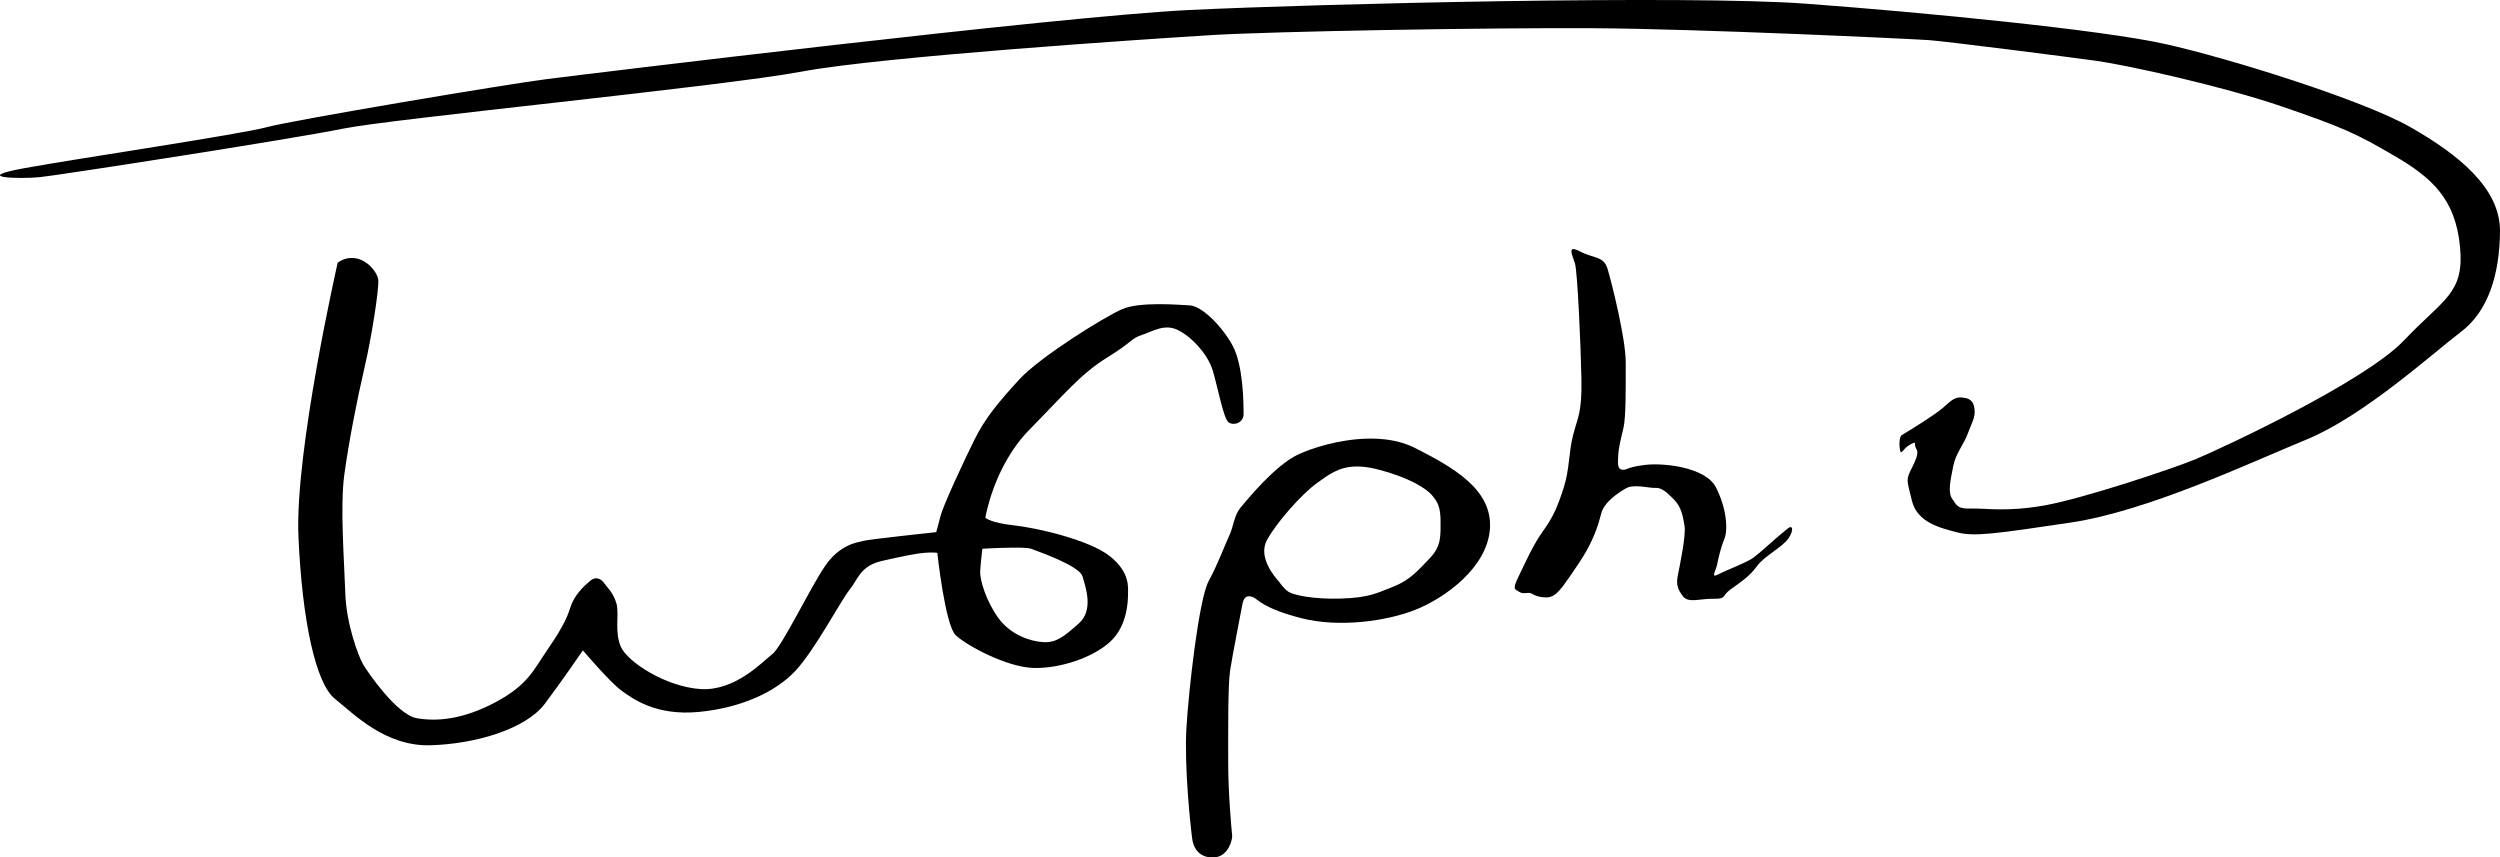
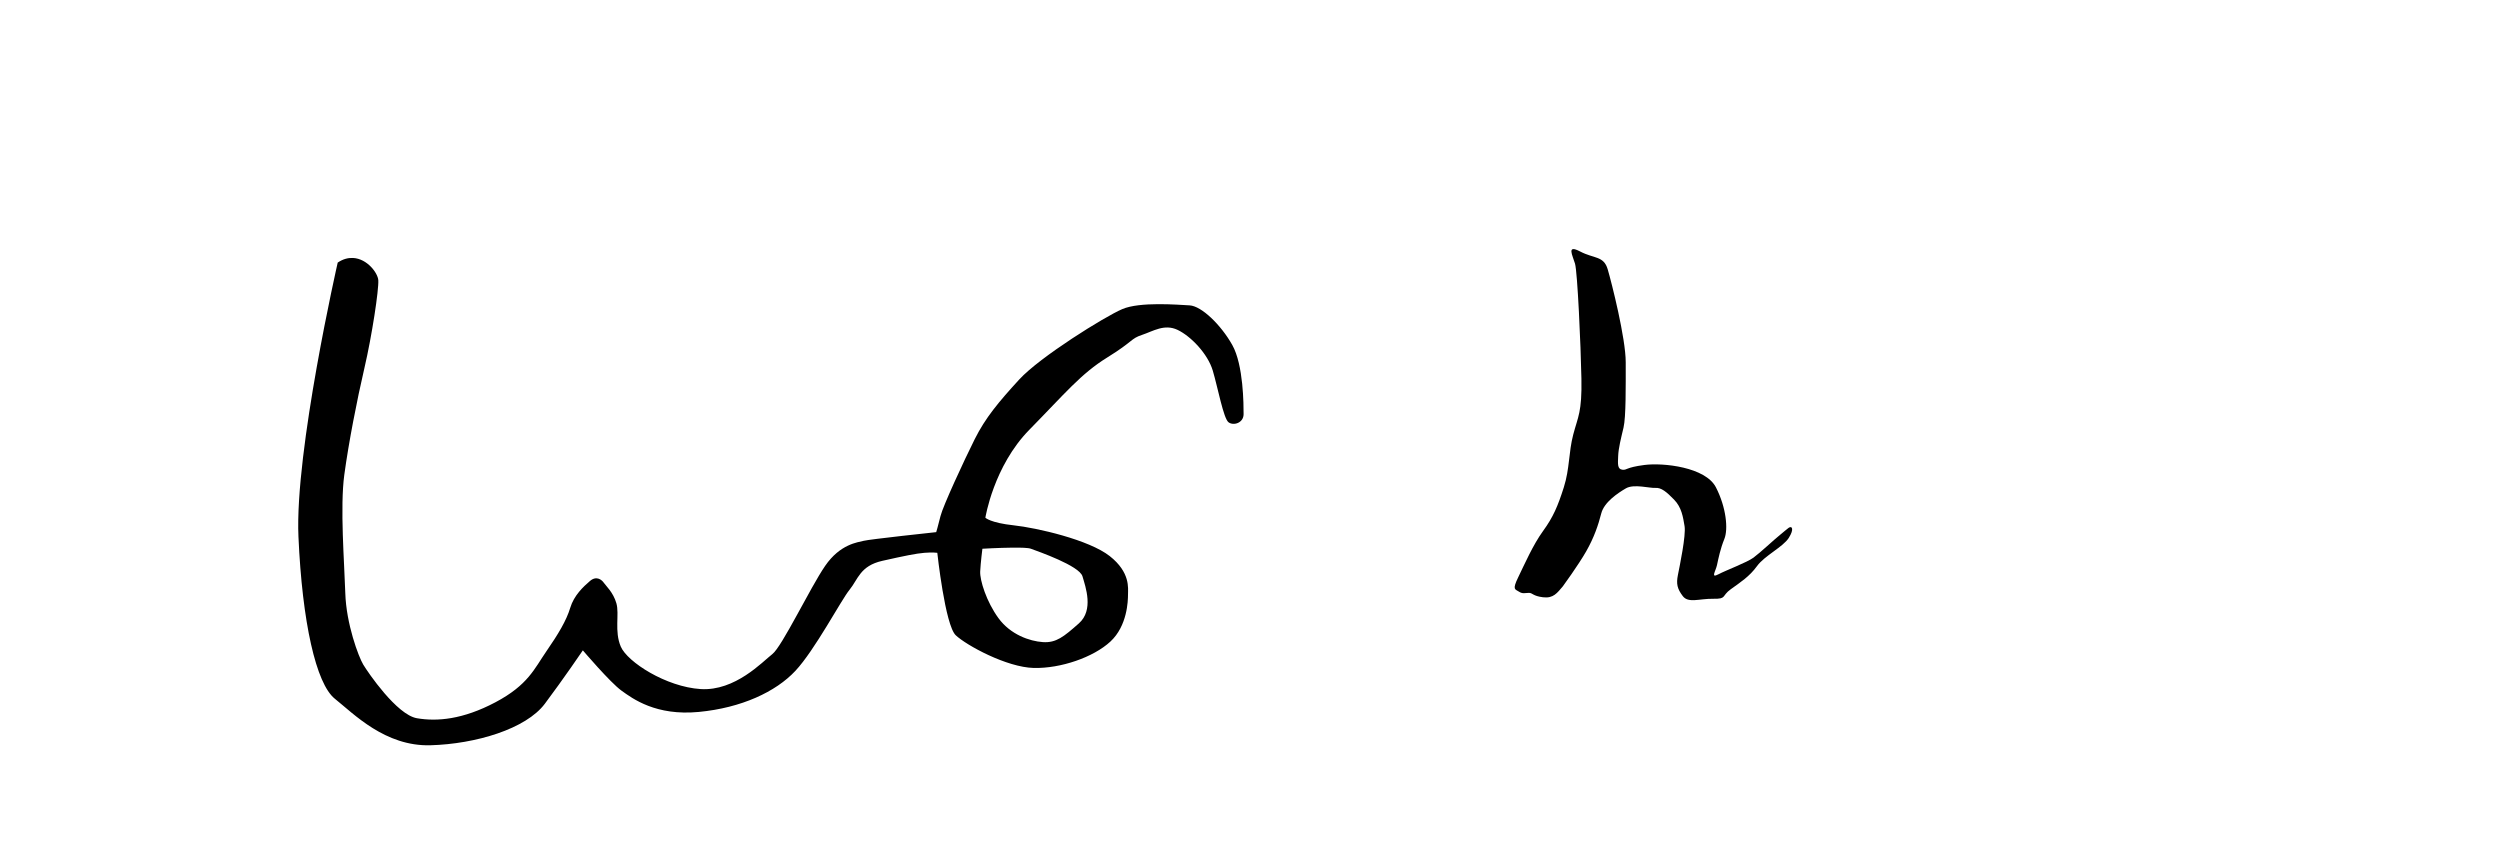
<svg xmlns="http://www.w3.org/2000/svg" xmlns:ns1="http://www.inkscape.org/namespaces/inkscape" xmlns:ns2="http://sodipodi.sourceforge.net/DTD/sodipodi-0.dtd" width="710.374" height="243.64" id="svg2" version="1.1" ns1:version="0.48.4 r9939" ns2:docname="New document 1">
  <defs id="defs4" />
  <ns2:namedview id="base" pagecolor="#ffffff" bordercolor="#666666" borderopacity="1.0" ns1:pageopacity="0.0" ns1:pageshadow="2" ns1:zoom="0.7" ns1:cx="422.39098" ns1:cy="88.577768" ns1:document-units="px" ns1:current-layer="layer1" showgrid="false" fit-margin-top="0" fit-margin-left="0" fit-margin-right="0" fit-margin-bottom="0" ns1:window-width="745" ns1:window-height="740" ns1:window-x="2214" ns1:window-y="120" ns1:window-maximized="0" />
  <g ns1:label="Layer 1" ns1:groupmode="layer" id="layer1" transform="translate(-17.695,-450.951)">
    <path style="color:#000000;fill:#000000;fill-opacity:1;fill-rule:nonzero;stroke:none;stroke-width:1;marker:none;visibility:visible;display:inline;overflow:visible;enable-background:accumulate" d="m 118,524.25 c -1.355,-0.067 -2.808,0.283 -4.344,1.312 0,0 -12.228,53.589 -11.156,77.875 1.071,24.286 4.987,41.777 10.344,46.062 5.357,4.286 14.299,13.576 27.156,13.219 12.857,-0.357 27.143,-4.638 32.5,-11.781 5.357,-7.143 10.812,-15.188 10.812,-15.188 0,0 7.754,9.116 10.969,11.438 3.214,2.321 9.826,7.223 21.969,6.062 12.143,-1.161 21.882,-5.722 27.438,-11.656 5.556,-5.935 12.996,-20.116 15.406,-23.062 2.411,-2.946 2.973,-6.79 9.312,-8.219 6.339,-1.429 9.633,-2.092 11.969,-2.281 2.336,-0.189 3.656,0 3.656,0 0,0 2.214,20.58 5.25,23.438 3.036,2.857 14.478,9.103 22.156,9.281 7.679,0.179 16.96,-3.036 21.781,-7.5 4.821,-4.464 5,-11.589 5,-13.375 0,-1.786 0.705,-6.263 -5.188,-10.906 -5.893,-4.643 -20.705,-8.036 -27.312,-8.75 -6.607,-0.714 -8.031,-2.156 -8.031,-2.156 0,0 2.321,-14.643 12.5,-25 10.179,-10.357 14.625,-15.888 22.125,-20.531 7.5,-4.643 6.629,-5.335 9.844,-6.406 3.214,-1.071 6.406,-3.223 10.156,-1.438 3.75,1.786 8.571,6.772 10,11.594 1.429,4.821 3.04,13.585 4.469,14.656 1.429,1.071 4.281,0.188 4.281,-2.312 0,-2.5 -0.004,-13.942 -3.219,-19.656 -3.214,-5.714 -8.732,-11.071 -12.125,-11.25 -3.393,-0.179 -14.125,-1.08 -19.125,1.062 -5,2.143 -23.388,13.571 -29.281,20 -5.893,6.429 -9.621,10.897 -12.656,16.969 -3.036,6.071 -9.024,19.003 -9.719,21.844 -0.694,2.841 -1.219,4.562 -1.219,4.562 0,0 -18.983,2.027 -20.625,2.469 -1.641,0.442 -6.644,0.875 -10.938,7.125 -4.293,6.25 -12.232,22.92 -15,25.062 -2.768,2.143 -10.554,10.562 -20.375,9.938 -9.821,-0.625 -20.812,-7.688 -22.688,-12.062 -1.875,-4.375 -0.357,-9.188 -1.25,-12.312 -0.893,-3.125 -3.027,-5.009 -3.562,-5.812 -0.536,-0.804 -2.062,-2.138 -3.938,-0.531 -1.875,1.607 -4.554,4.085 -5.625,7.656 -1.071,3.571 -3.388,7.433 -6.781,12.344 -3.393,4.911 -5.183,9.558 -14.469,14.469 -9.286,4.911 -16.598,5.513 -22.312,4.531 -5.714,-0.982 -13.911,-13.018 -15.25,-15.25 C 119.567,637.549 116.08,628.25 115.812,619.5 c -0.268,-8.75 -1.531,-24.46 -0.281,-33.656 1.25,-9.196 3.576,-21.147 5.719,-30.344 2.143,-9.196 4.116,-22.259 3.938,-24.938 -0.134,-2.009 -3.121,-6.11 -7.188,-6.312 z m 187.375,82.312 c 2.36,-0.022 4.492,0.028 5.25,0.312 2.02,0.758 13.772,4.813 14.656,7.844 0.884,3.03 3.262,9.587 -1.031,13.375 -4.293,3.788 -6.431,5.565 -10.219,5.312 -3.788,-0.253 -9.216,-2.141 -12.625,-6.812 -3.409,-4.672 -5.314,-10.756 -5.188,-13.281 0.126,-2.525 0.625,-6.438 0.625,-6.438 0,0 4.598,-0.276 8.531,-0.312 z" id="path2996" ns1:connector-curvature="0" />
-     <path style="color:#000000;fill:#000000;fill-opacity:1;stroke:none;stroke-width:1;marker:none;visibility:visible;display:inline;overflow:visible;enable-background:accumulate" d="m 406.094,575.594 c -7.872,0.205 -15.569,2.637 -19.594,4.531 -6.44,3.03 -14.387,12.758 -16.281,15.031 -1.894,2.273 -2.02,5.413 -3.156,7.812 -1.136,2.399 -3.16,7.948 -5.938,13.125 -2.778,5.177 -5.681,30.953 -6.312,41.812 -0.631,10.859 1.151,27.839 1.656,31.438 0.505,3.599 2.963,5.629 6.625,5.188 3.662,-0.442 4.845,-5.051 4.719,-6.188 -0.126,-1.136 -1.125,-11.502 -1.125,-20.594 0,-9.091 -0.094,-21.902 0.531,-26.188 0.625,-4.286 3.326,-17.768 3.594,-19.375 0.67,-2.455 2.254,-1.866 3.281,-1.375 1.027,0.491 2.58,3.003 13.312,5.781 10.733,2.778 24.355,0.877 32.562,-2.406 8.207,-3.283 20.336,-11.888 21.094,-23 0.758,-11.112 -10.358,-17.413 -21.344,-22.969 -4.12,-2.083 -8.902,-2.748 -13.625,-2.625 z m -2.938,7.906 c 1.673,-0.014 3.602,0.213 5.844,0.781 8.965,2.273 13.89,5.418 15.531,7.312 1.641,1.894 2.5,3.428 2.5,7.469 0,4.041 0.252,7.059 -3.031,10.469 -3.283,3.409 -5.546,6.2 -10.344,8.094 -4.798,1.894 -6.951,3.154 -14.906,3.406 -7.955,0.253 -13.517,-1.022 -14.906,-1.906 -1.389,-0.884 -2.625,-2.781 -2.625,-2.781 -1.389,-1.515 -6.088,-7.046 -3.562,-11.844 2.525,-4.798 9.862,-13.156 14.281,-16.312 3.315,-2.368 6.2,-4.646 11.219,-4.688 z" id="path3768" ns1:connector-curvature="0" />
    <path style="color:#000000;fill:#000000;fill-opacity:1;stroke:none;stroke-width:1;marker:none;visibility:visible;display:inline;overflow:visible;enable-background:accumulate" d="m 461.786,617.541 c -1.607,1.875 -2.679,3.482 -5.625,3.125 -2.946,-0.357 -2.946,-1.25 -4.018,-1.25 -1.071,0 -1.786,0.357 -2.857,-0.357 -1.071,-0.714 -1.964,-0.446 -0.179,-4.107 1.786,-3.661 4.196,-9.196 7.054,-13.125 2.857,-3.929 4.196,-7.054 5.893,-12.411 1.696,-5.357 1.339,-9.911 2.679,-15 1.339,-5.089 2.5,-6.339 2.321,-15.893 -0.179,-9.554 -1.121,-30.24 -1.815,-32.64 -0.694,-2.399 -2.525,-5.556 1.452,-3.472 3.977,2.083 6.692,1.2 7.829,5.051 1.136,3.851 5.124,19.633 5.124,26.418 0,6.786 0.089,15.536 -0.625,18.571 -0.714,3.036 -1.429,5.804 -1.518,8.036 -0.089,2.232 -0.268,3.75 1.161,3.929 1.429,0.179 0.804,-0.625 6.25,-1.339 5.446,-0.714 17.411,0.625 20.357,6.339 2.946,5.714 3.533,11.913 2.397,14.691 -1.136,2.778 -1.705,5.619 -2.083,7.387 -0.379,1.768 -1.894,3.851 0.379,2.652 2.273,-1.2 8.081,-3.346 9.975,-4.735 1.894,-1.389 5.998,-5.24 7.513,-6.44 1.515,-1.2 1.515,-1.326 2.462,-2.02 0.947,-0.694 1.705,0.253 0.063,2.841 -1.641,2.589 -6.882,5.051 -9.028,8.018 -2.147,2.967 -4.735,4.609 -7.45,6.566 -2.715,1.957 -1.073,2.778 -4.988,2.715 -3.914,-0.063 -7.071,1.326 -8.649,-0.758 -1.578,-2.083 -1.894,-3.472 -1.389,-5.998 0.505,-2.525 2.336,-11.301 1.894,-13.89 -0.442,-2.589 -0.821,-5.303 -2.967,-7.513 -2.147,-2.21 -3.662,-3.472 -5.303,-3.346 -1.641,0.126 -6.124,-1.2 -8.397,0.126 -2.273,1.326 -6.187,3.914 -7.008,7.134 -0.821,3.22 -2.02,6.819 -4.293,10.796 -2.273,3.977 -6.609,9.898 -6.609,9.898 z" id="path3772" ns1:connector-curvature="0" />
-     <path style="color:#000000;fill:#000000;fill-opacity:1;stroke:none;stroke-width:1;marker:none;visibility:visible;display:inline;overflow:visible;enable-background:accumulate" d="m 558.236,574.497 c 2.841,-1.705 9.218,-5.682 11.364,-7.513 2.147,-1.831 3.283,-3.22 5.366,-3.094 2.083,0.126 3.472,0.694 3.788,3.22 0.316,2.525 -0.884,4.167 -1.957,7.134 -1.073,2.967 -3.409,5.556 -4.104,9.218 -0.694,3.662 -1.641,7.324 -0.253,9.281 1.389,1.957 1.452,2.841 5.493,2.715 4.041,-0.126 9.745,1.012 20.549,-0.863 10.804,-1.875 36.525,-10.438 43.217,-13.216 6.692,-2.778 47.856,-21.845 59.094,-33.714 11.238,-11.869 17.242,-13.249 15.903,-26.731 -1.339,-13.482 -7.946,-19.464 -18.661,-25.714 -10.714,-6.25 -14.286,-7.946 -31.696,-13.929 -17.411,-5.982 -44.554,-11.875 -52.857,-13.036 -8.304,-1.161 -42.679,-5.536 -47.589,-5.893 -4.911,-0.357 -65.357,-3.214 -95.357,-3.393 -30,-0.179 -91.429,0.893 -108.75,1.964 -17.321,1.071 -93.393,6.071 -116.25,10.357 -22.857,4.286 -116.607,13.393 -130.536,16.25 -13.929,2.857 -80.625,13.214 -85.982,13.75 -5.357,0.536 -20,0.268 -4.196,-2.589 15.804,-2.857 61.071,-9.554 68.661,-11.607 7.589,-2.054 68.304,-12.232 79.554,-13.661 11.25,-1.429 145.536,-17.857 182.679,-19.643 37.143,-1.786 141.429,-4.286 175.179,-1.786 33.75,2.5 83.785,7.398 101.968,11.438 18.183,4.041 56.19,15.91 69.701,23.612 13.511,7.702 25.633,17.299 25.506,29.673 -0.126,12.374 -3.409,22.728 -11.112,28.537 -7.702,5.808 -27.527,23.865 -43.815,30.557 -16.289,6.692 -45.078,20.329 -67.049,23.612 -21.971,3.283 -27.527,4.041 -32.325,2.778 -4.798,-1.263 -11.301,-2.778 -12.816,-9.028 -1.515,-6.25 -1.768,-5.745 0.189,-9.66 1.957,-3.914 1.389,-4.483 0.884,-5.43 -0.505,-0.947 0.505,-1.894 -1.452,-0.884 -1.957,1.01 -2.589,2.967 -2.904,1.957 -0.316,-1.01 -0.505,-4.23 0.568,-4.672 z" id="path3774" ns1:connector-curvature="0" />
  </g>
</svg>